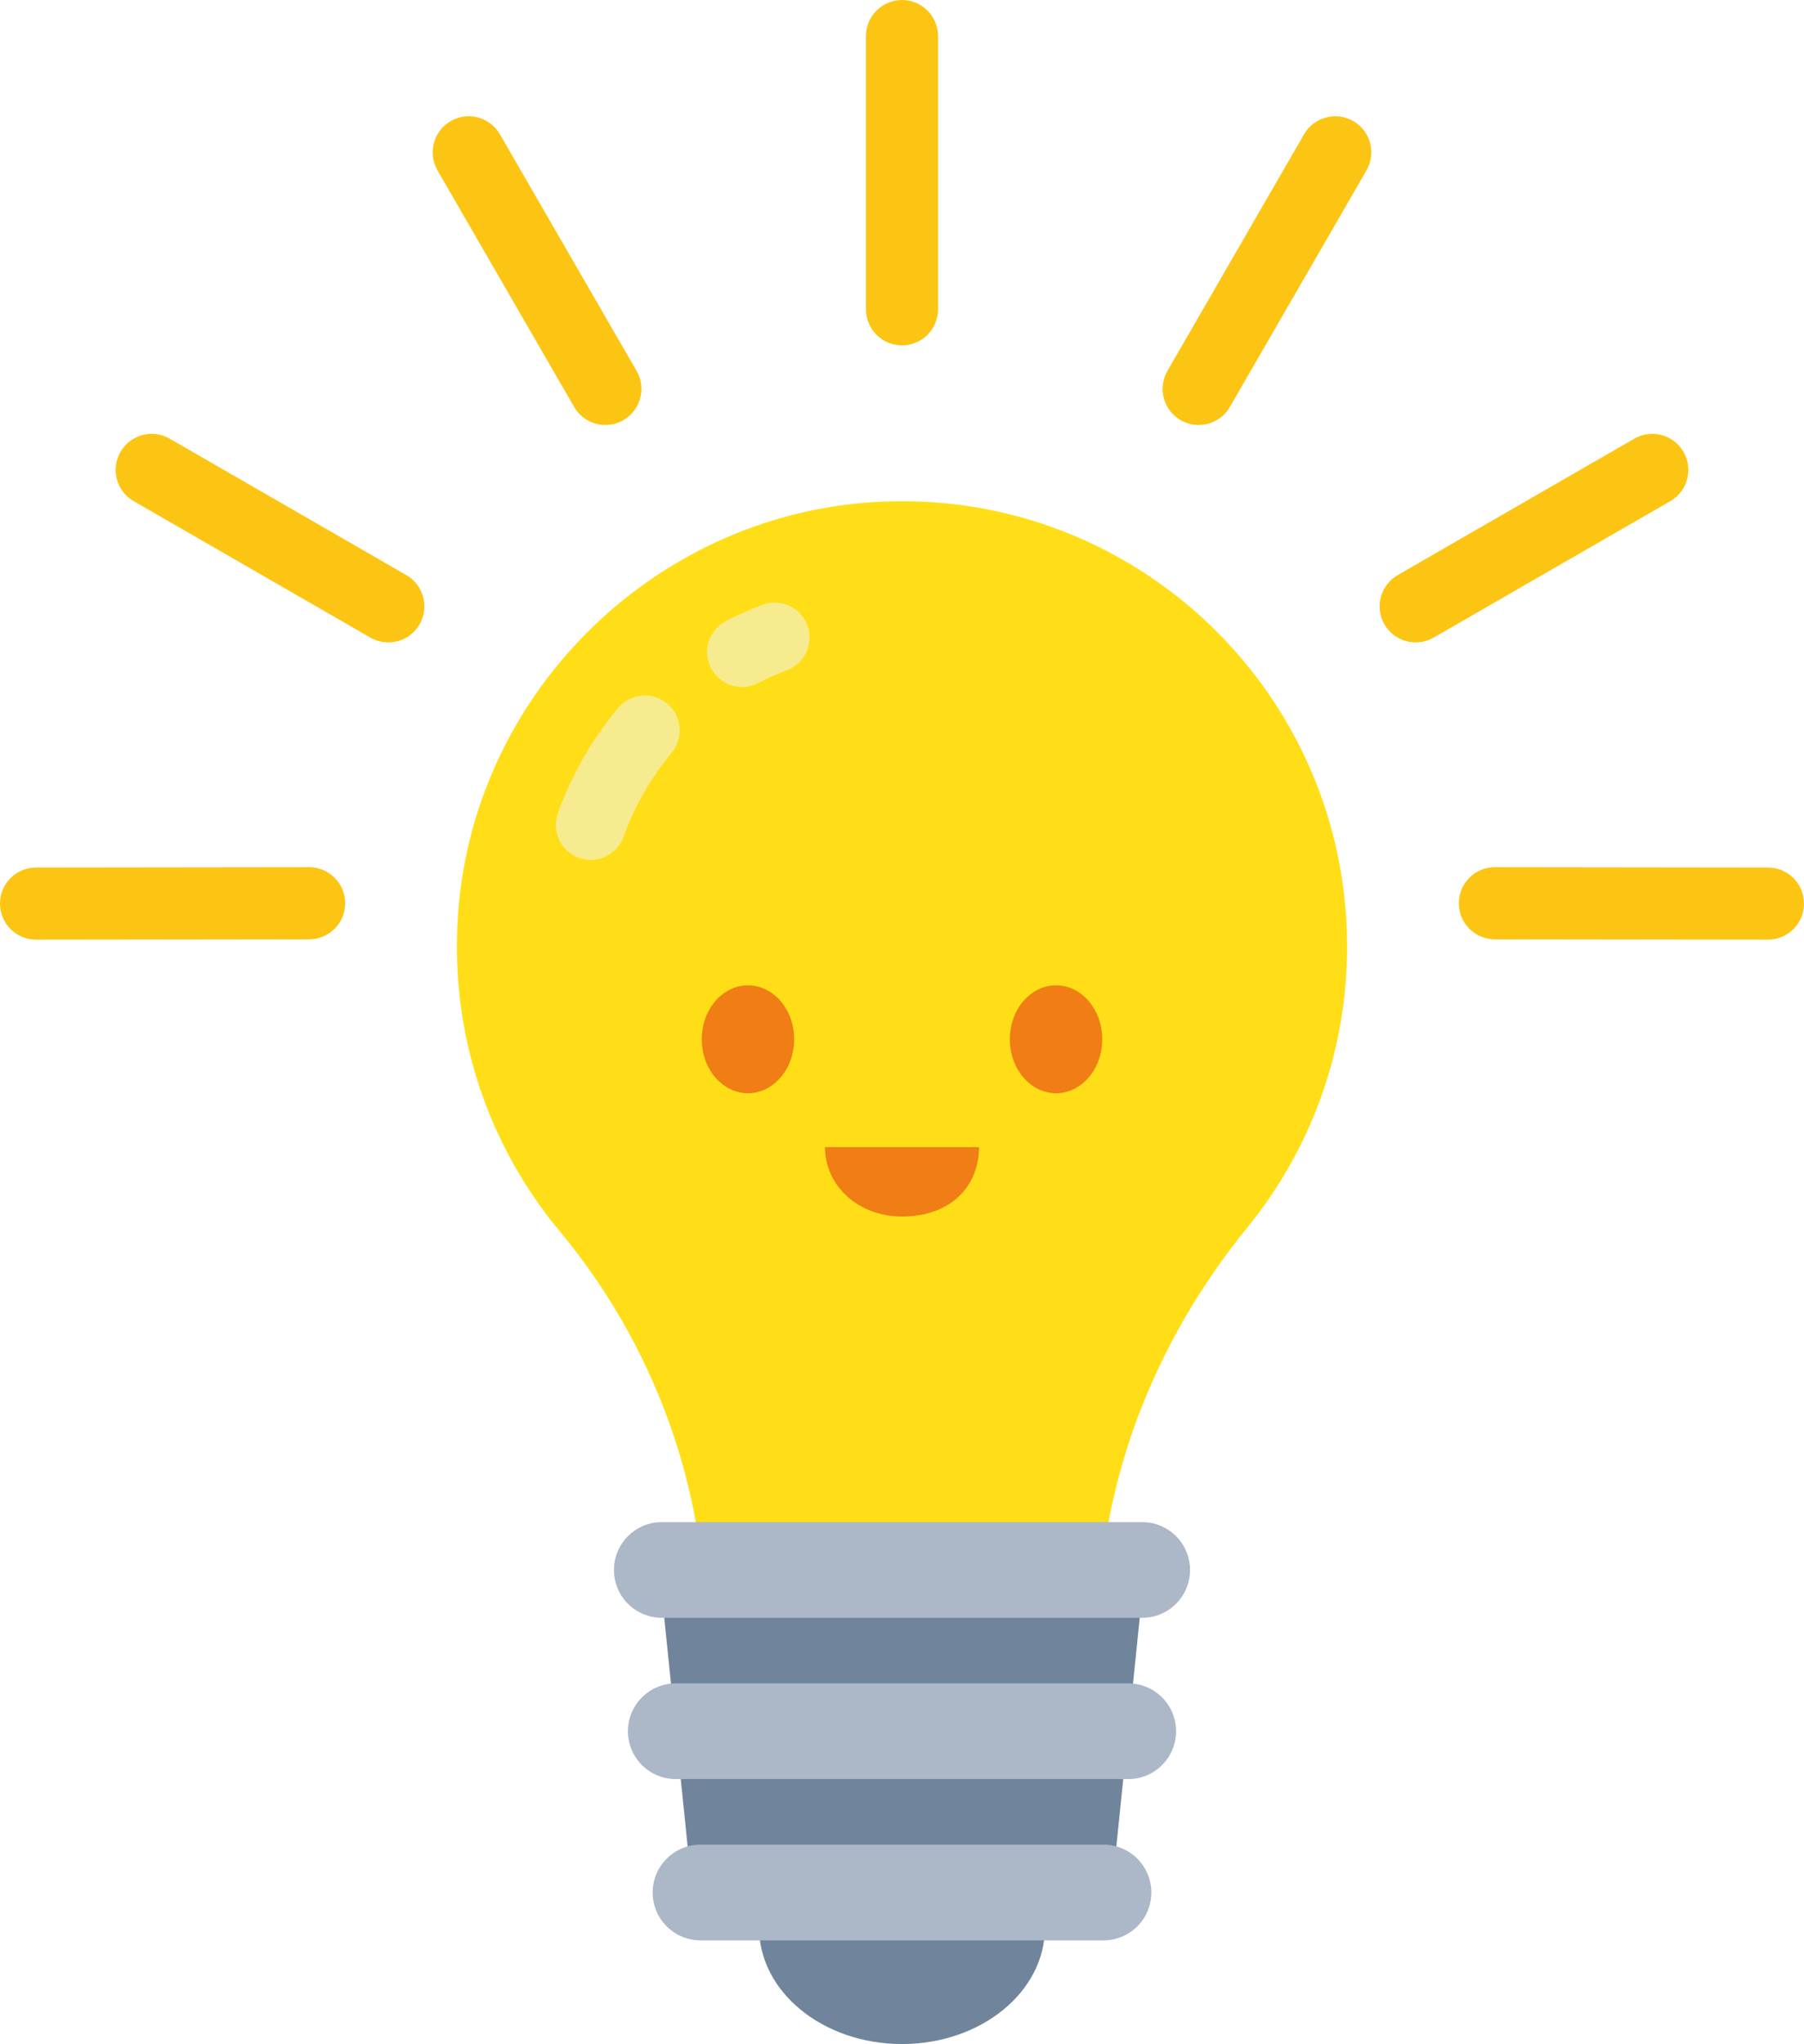
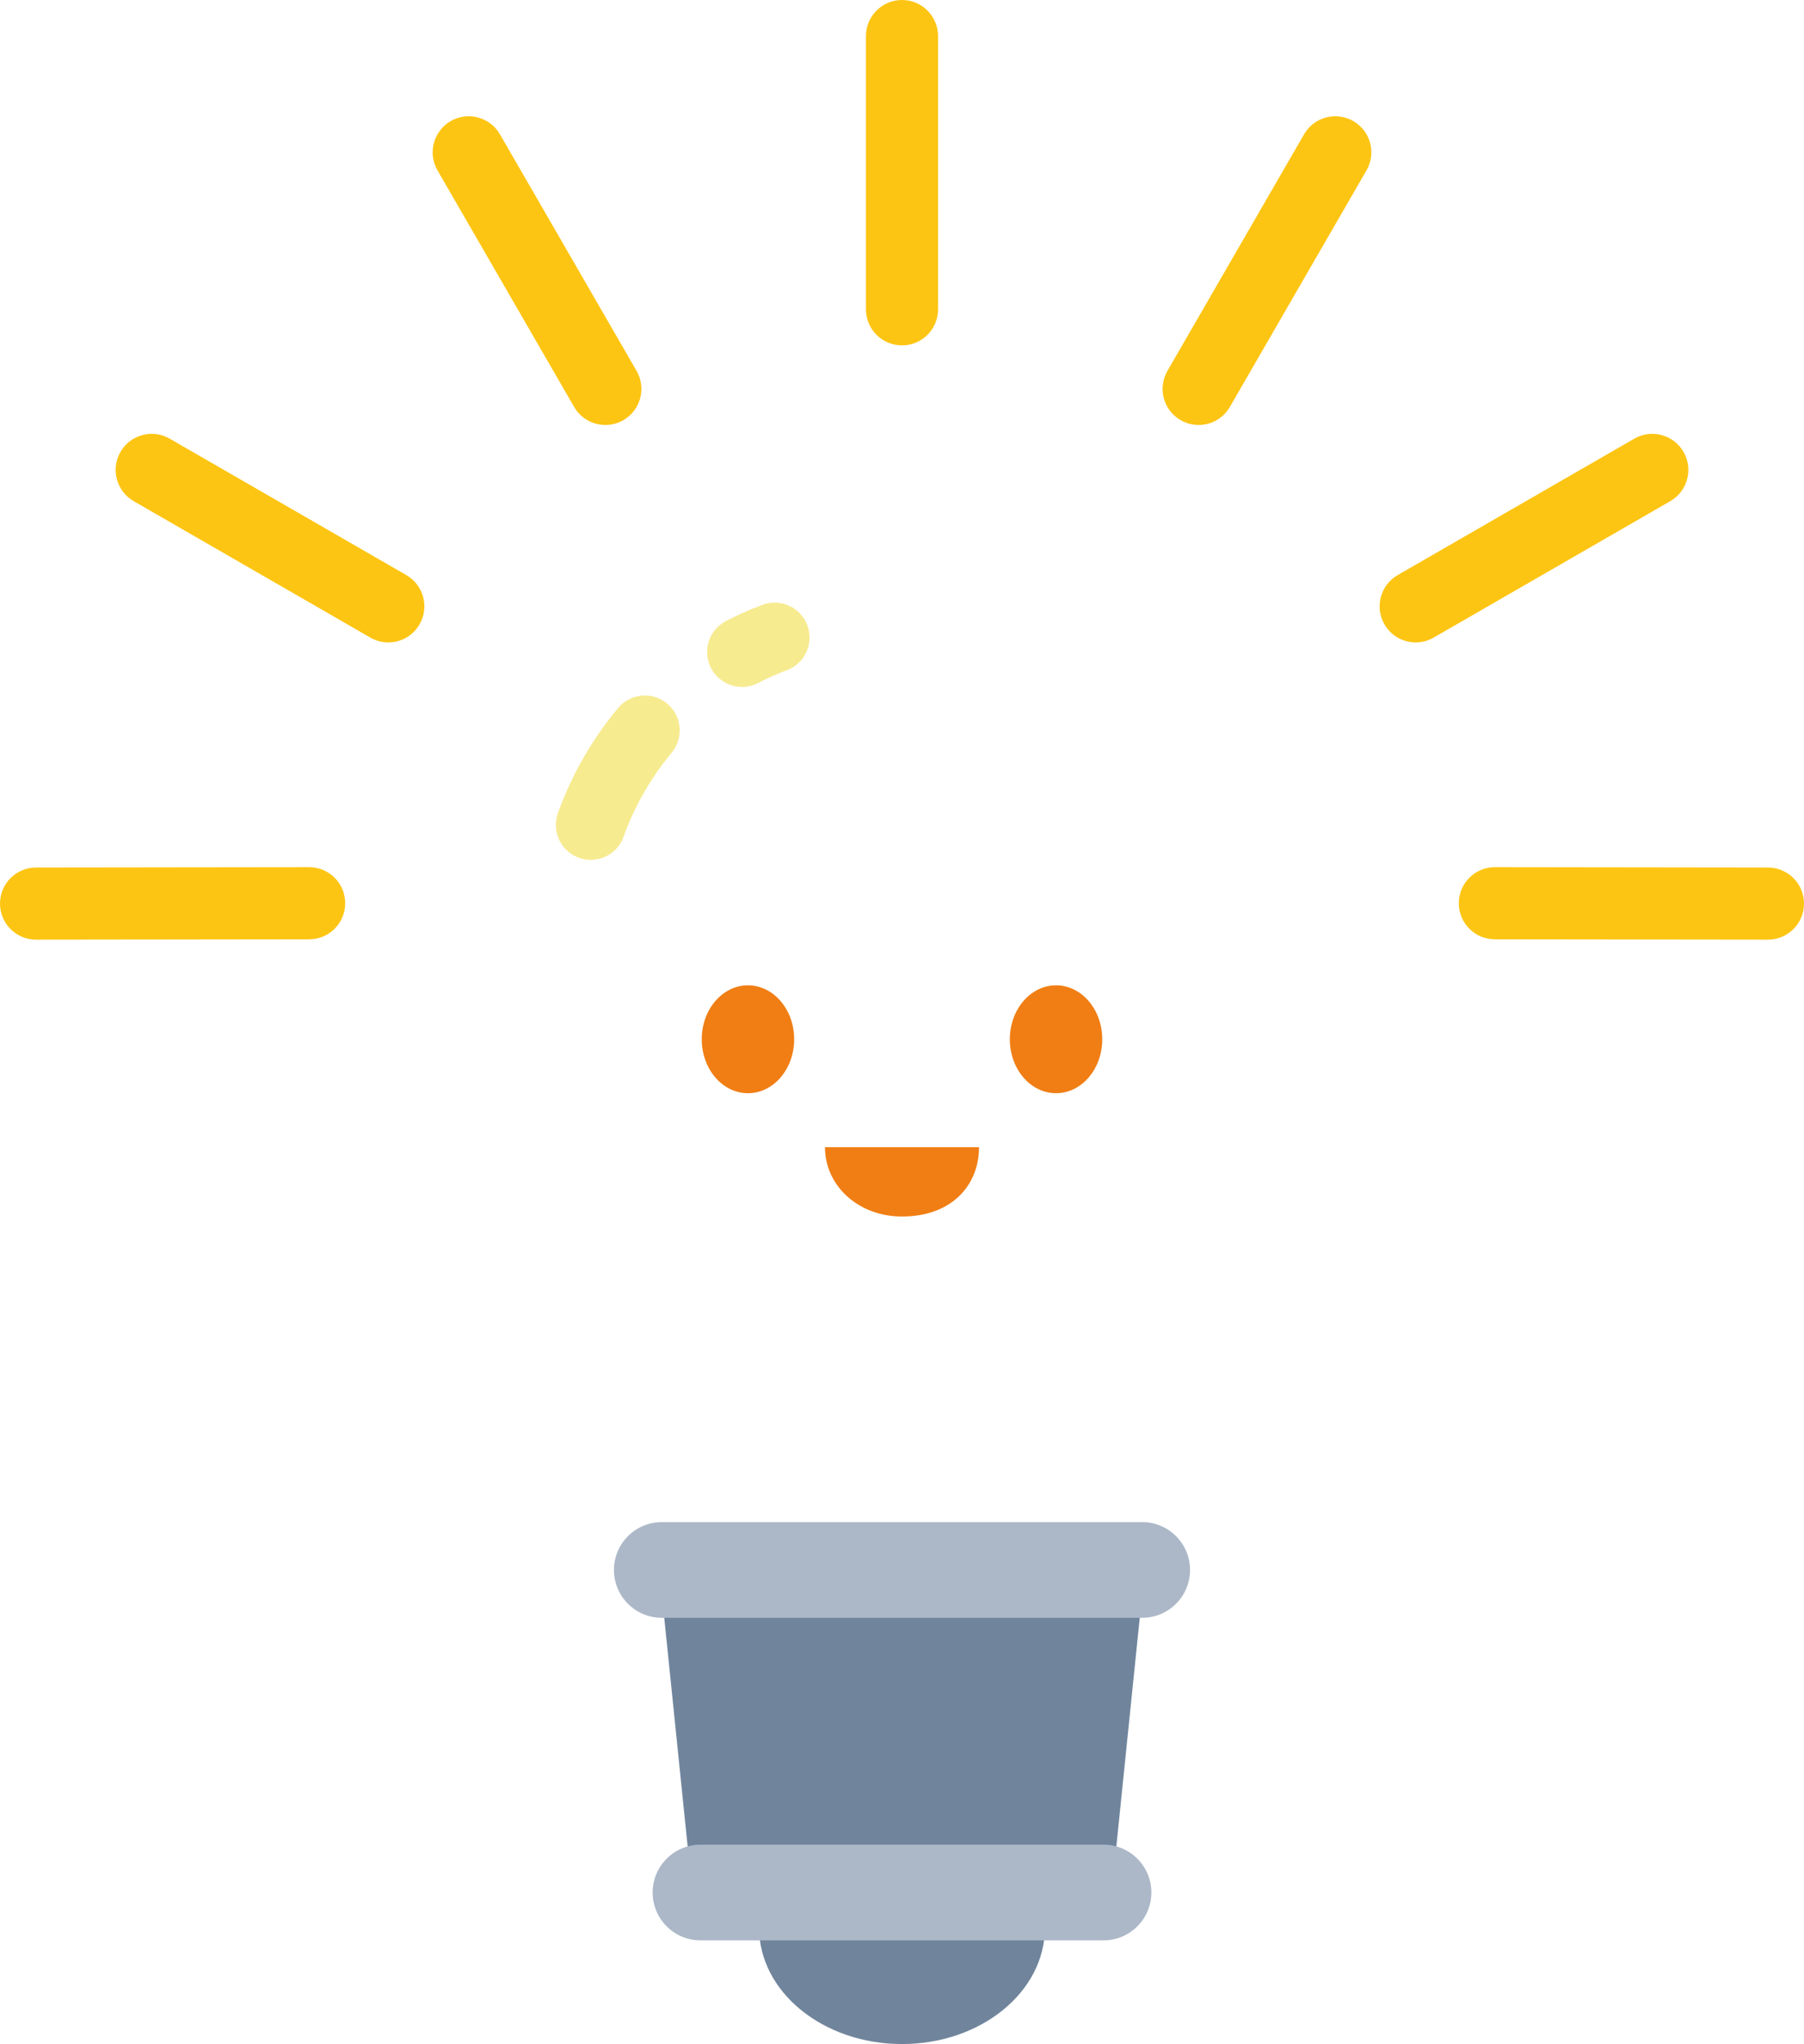
<svg xmlns="http://www.w3.org/2000/svg" id="Layer_1" width="400.404" height="453.429" viewBox="0 0 400.404 453.429">
-   <path d="M298.998,209.972c0-55.849-46.342-100.874-102.67-98.721-49.877,1.906-91.059,41.596-94.657,91.38-1.941,26.86,6.867,51.64,22.559,70.489,20.929,25.14,32.475,56.764,32.475,89.474v3.937h86.993v-3.929c0-33.065,12.235-64.645,33.127-90.274,13.861-17.004,22.173-38.707,22.173-62.357h0Z" fill="#ffde17" />
  <ellipse cx="200.202" cy="427.603" rx="31.721" ry="25.826" fill="#70859c" />
  <path d="M234.854,429.446h-69.305c-6.667,0-12.071-5.153-12.071-11.511l-6.596-64.425c0-6.357,5.404-11.511,12.071-11.511h82.496c6.667,0,12.071,5.153,12.071,11.511l-6.596,64.425c0,6.357-5.404,11.511-12.071,11.511h.001Z" fill="#70859c" />
  <path d="M253.521,358.875h-106.638c-5.861,0-10.612-4.751-10.612-10.612s4.751-10.612,10.612-10.612h106.638c5.861,0,10.612,4.751,10.612,10.612s-4.751,10.612-10.612,10.612Z" fill="#acb8c8" />
-   <path d="M250.425,394.651h-100.446c-5.861,0-10.612-4.751-10.612-10.612s4.751-10.612,10.612-10.612h100.446c5.861,0,10.612,4.751,10.612,10.612s-4.751,10.612-10.612,10.612Z" fill="#acb8c8" />
  <path d="M244.935,430.426h-89.466c-5.861,0-10.612-4.751-10.612-10.612s4.751-10.612,10.612-10.612h89.466c5.861,0,10.612,4.751,10.612,10.612s-4.751,10.612-10.612,10.612Z" fill="#acb8c8" />
  <g>
    <path d="M131.118,190.747c-.867,0-1.748-.146-2.611-.456-4.027-1.442-6.123-5.876-4.681-9.904,3.025-8.449,7.512-16.291,13.335-23.306,2.732-3.292,7.615-3.746,10.908-1.013,3.292,2.732,3.745,7.616,1.013,10.908-4.666,5.621-8.256,11.891-10.671,18.634-1.133,3.165-4.114,5.137-7.293,5.137Z" fill="#f7eb90" />
    <path d="M164.696,152.385c-2.808,0-5.517-1.531-6.892-4.199-1.96-3.803-.466-8.474,3.337-10.434,2.637-1.359,5.358-2.565,8.087-3.584,4.005-1.496,8.47.539,9.966,4.546s-.539,8.47-4.546,9.966c-2.158.806-4.315,1.762-6.411,2.842-1.135.585-2.348.862-3.542.862h0Z" fill="#f7eb90" />
  </g>
  <path d="M200.202,76.618c-4.418,0-8-3.582-8-8V8c0-4.418,3.582-8,8-8s8,3.582,8,8v60.618c0,4.418-3.582,8-8,8Z" fill="#fdc513" />
  <path d="M266.034,94.275c-1.358,0-2.735-.346-3.996-1.075-3.825-2.211-5.134-7.104-2.924-10.93l30.331-52.483c2.211-3.826,7.104-5.135,10.93-2.924,3.825,2.211,5.134,7.104,2.924,10.93l-30.331,52.483c-1.482,2.565-4.17,3.999-6.934,3.999Z" fill="#fdc513" />
  <path d="M314.219,142.506c-2.767,0-5.458-1.438-6.938-4.007-2.207-3.828-.892-8.72,2.937-10.926l52.521-30.265c3.829-2.205,8.72-.89,10.926,2.937,2.207,3.828.892,8.72-2.937,10.926l-52.521,30.266c-1.259.725-2.632,1.07-3.987,1.07h-.001Z" fill="#fdc513" />
  <path d="M392.404,208.442h-.01l-60.617-.076c-4.418-.006-7.996-3.592-7.99-8.01.006-4.415,3.587-7.99,8-7.99h.01l60.617.076c4.418.006,7.996,3.592,7.99,8.01-.006,4.415-3.587,7.99-8,7.99Z" fill="#fdc513" />
  <path d="M134.37,94.275c-2.764,0-5.451-1.434-6.934-3.998l-30.331-52.484c-2.21-3.826-.901-8.719,2.924-10.93,3.824-2.21,8.718-.902,10.93,2.924l30.33,52.483c2.211,3.825.902,8.719-2.923,10.93-1.261.729-2.638,1.075-3.996,1.075h0Z" fill="#fdc513" />
  <path d="M86.184,142.506c-1.355,0-2.729-.345-3.987-1.07l-52.521-30.265c-3.828-2.206-5.144-7.098-2.938-10.926,2.207-3.828,7.1-5.143,10.926-2.938l52.522,30.265c3.828,2.207,5.143,7.098,2.937,10.926-1.48,2.569-4.172,4.007-6.938,4.007h0Z" fill="#fdc513" />
  <path d="M8,208.442C3.586,208.442.006,204.867,0,200.452c-.006-4.418,3.571-8.004,7.99-8.01l60.618-.076h.01c4.414,0,7.994,3.575,8,7.99.006,4.418-3.571,8.004-7.99,8.01l-60.618.076h-.01Z" fill="#fdc513" />
  <g>
    <ellipse cx="166.012" cy="230.54" rx="10.257" ry="11.967" fill="#f07e14" />
    <ellipse cx="234.392" cy="230.54" rx="10.257" ry="11.967" fill="#f07e14" />
    <path d="M200.202,269.859c-9.769,0-17.095-6.888-17.095-15.386h34.19c0,8.497-6.105,15.386-17.095,15.386Z" fill="#f07e14" />
  </g>
</svg>